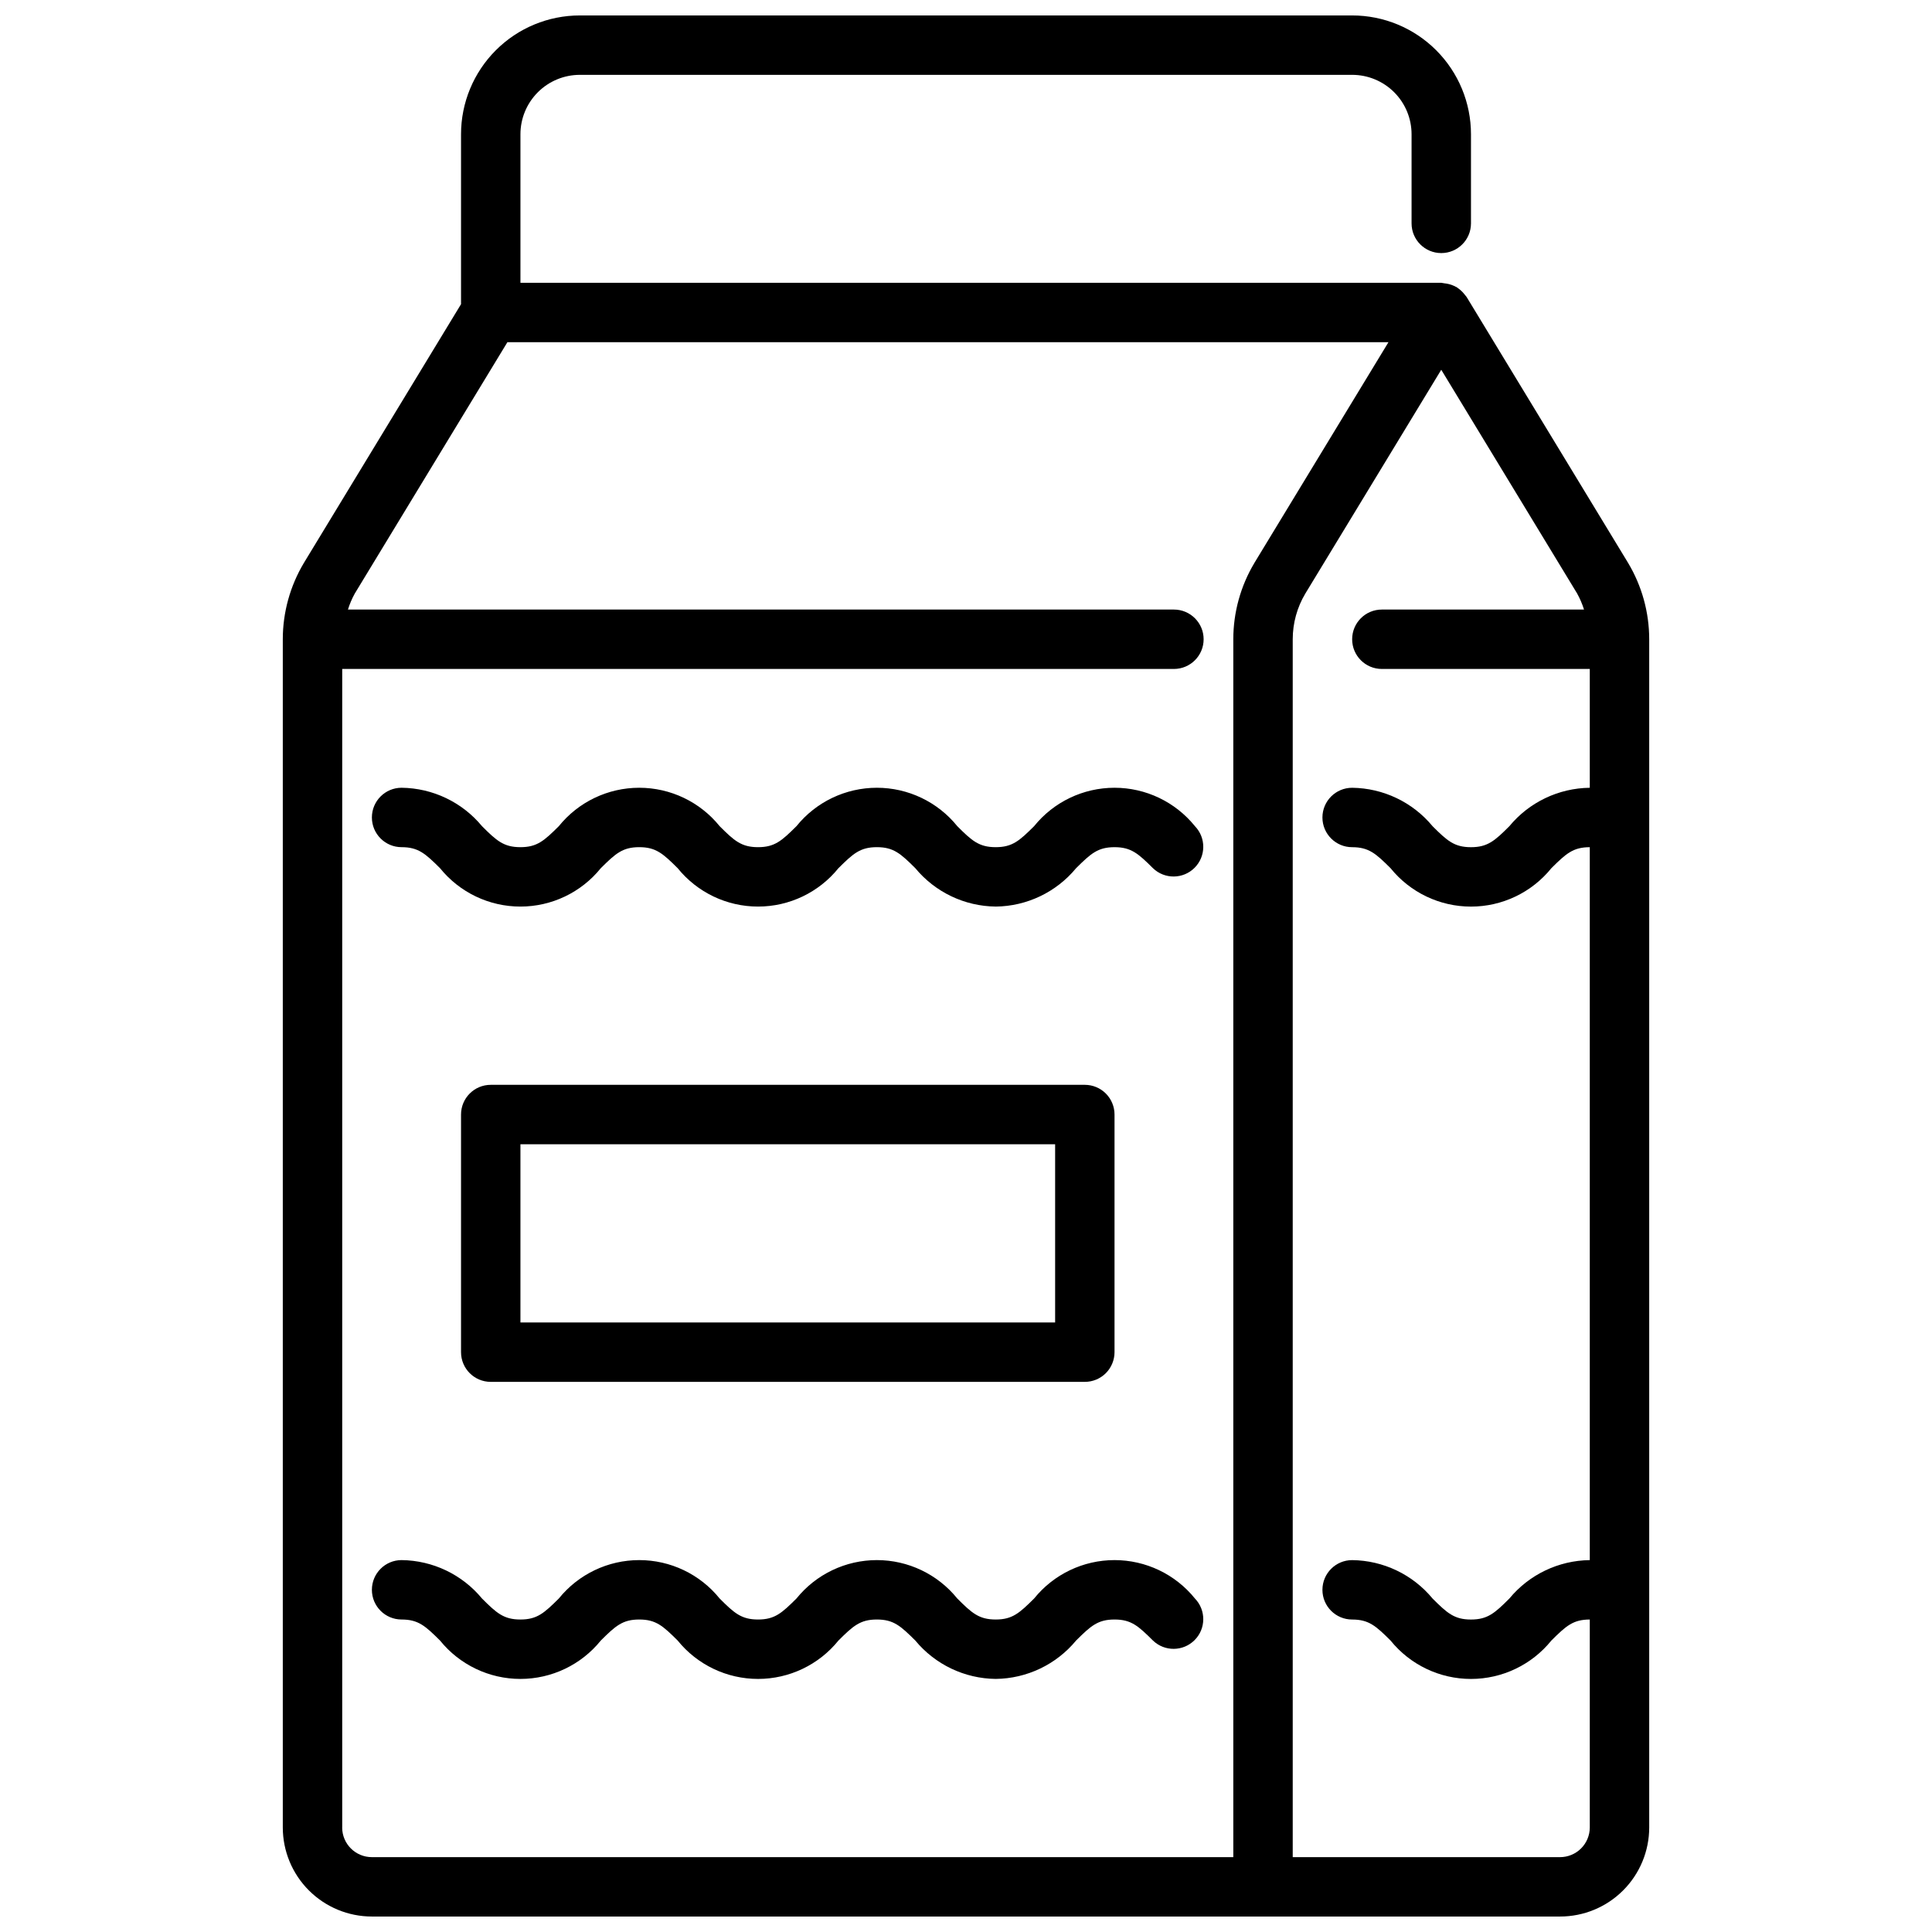
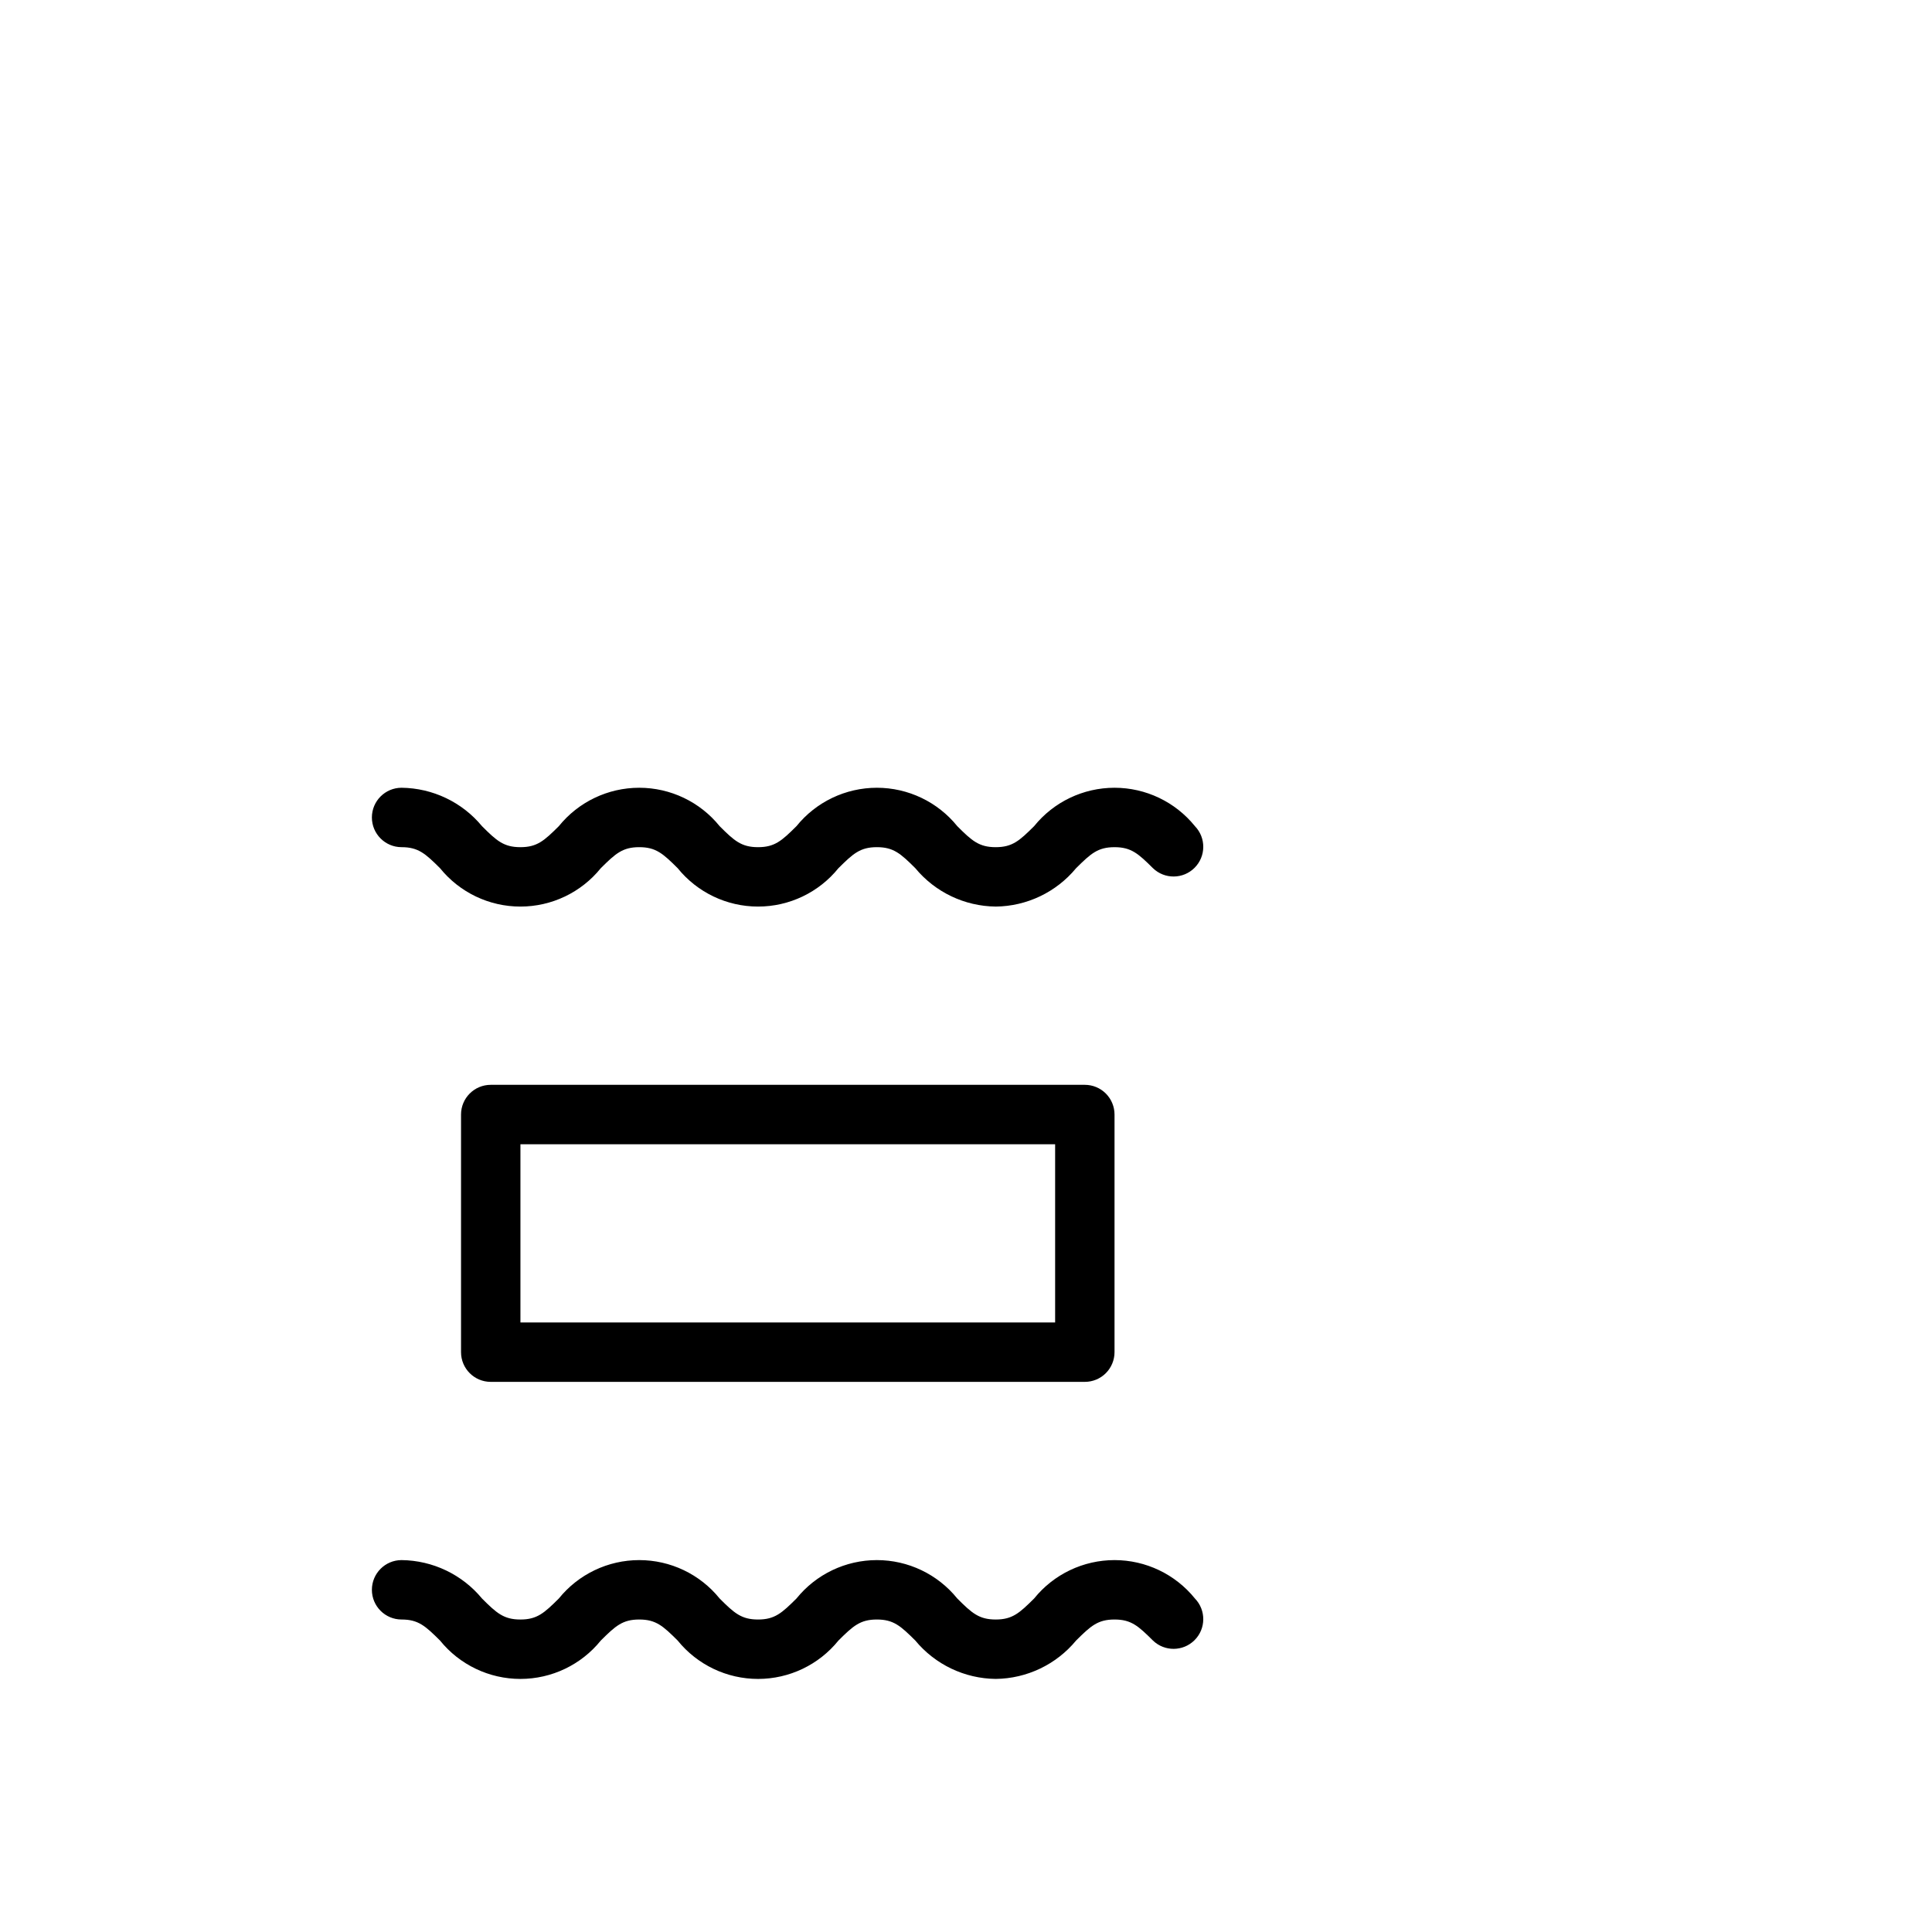
<svg xmlns="http://www.w3.org/2000/svg" width="800px" height="800px" version="1.1" viewBox="144 144 512 512">
  <defs>
    <clipPath id="a">
-       <path d="m218 148.09h364v503.81h-364z" />
+       <path d="m218 148.09h364h-364z" />
    </clipPath>
  </defs>
  <path d="m431.49 510.21h-157.44c-4.348 0-7.871-3.523-7.871-7.871v-62.977c0-4.348 3.523-7.871 7.871-7.871h157.44c2.086 0 4.09 0.828 5.566 2.305 1.473 1.477 2.305 3.477 2.305 5.566v62.977c0 2.086-0.832 4.09-2.305 5.566-1.477 1.477-3.481 2.305-5.566 2.305zm-149.57-15.746h141.7v-47.23h-141.7z" />
  <path d="m407.87 588.93c-8.254-0.09-16.051-3.812-21.309-10.176-3.883-3.859-5.758-5.566-10.18-5.566-4.426 0-6.297 1.707-10.18 5.566-5.199 6.438-13.031 10.18-21.309 10.18-8.277 0-16.109-3.742-21.309-10.18-3.883-3.859-5.754-5.566-10.18-5.566s-6.297 1.707-10.18 5.566c-5.199 6.438-13.031 10.18-21.309 10.18-8.277 0-16.109-3.742-21.309-10.18-3.883-3.859-5.754-5.566-10.18-5.566-4.348 0-7.871-3.523-7.871-7.871s3.523-7.875 7.871-7.875c8.254 0.094 16.051 3.816 21.309 10.18 3.856 3.856 5.754 5.566 10.18 5.566s6.297-1.707 10.18-5.566c5.199-6.438 13.031-10.18 21.309-10.18s16.109 3.742 21.309 10.18c3.856 3.856 5.754 5.566 10.18 5.566s6.297-1.707 10.18-5.566c5.199-6.438 13.031-10.18 21.309-10.18 8.277 0 16.109 3.742 21.309 10.18 3.856 3.856 5.754 5.566 10.18 5.566 4.426 0 6.297-1.707 10.18-5.566 5.199-6.438 13.031-10.18 21.309-10.18s16.109 3.742 21.309 10.18c2.984 3.09 2.941 8-0.094 11.035-3.039 3.035-7.949 3.078-11.035 0.098-3.883-3.859-5.758-5.566-10.18-5.566-4.426 0-6.297 1.707-10.18 5.566-5.258 6.363-13.055 10.086-21.309 10.176z" />
  <path d="m407.87 384.25c-8.254-0.09-16.051-3.812-21.309-10.18-3.883-3.856-5.758-5.562-10.18-5.562-4.426 0-6.297 1.707-10.18 5.566v-0.004c-5.199 6.441-13.031 10.18-21.309 10.18-8.277 0-16.109-3.738-21.309-10.18-3.883-3.856-5.754-5.562-10.18-5.562s-6.297 1.707-10.18 5.566v-0.004c-5.199 6.441-13.031 10.18-21.309 10.18-8.277 0-16.109-3.738-21.309-10.18-3.883-3.856-5.754-5.562-10.18-5.562-4.348 0-7.871-3.527-7.871-7.875 0-4.348 3.523-7.871 7.871-7.871 8.254 0.094 16.051 3.816 21.309 10.18 3.856 3.856 5.754 5.566 10.18 5.566s6.297-1.707 10.18-5.566c5.199-6.438 13.031-10.18 21.309-10.18s16.109 3.742 21.309 10.18c3.856 3.856 5.754 5.566 10.18 5.566s6.297-1.707 10.18-5.566c5.199-6.438 13.031-10.18 21.309-10.18 8.277 0 16.109 3.742 21.309 10.18 3.856 3.856 5.754 5.566 10.18 5.566 4.426 0 6.297-1.707 10.18-5.566 5.199-6.438 13.031-10.18 21.309-10.18s16.109 3.742 21.309 10.18c2.984 3.09 2.941 8-0.094 11.035-3.039 3.035-7.949 3.078-11.035 0.094-3.883-3.856-5.758-5.562-10.18-5.562-4.426 0-6.297 1.707-10.18 5.566v-0.004c-5.258 6.367-13.055 10.09-21.309 10.18z" />
  <g clip-path="url(#a)">
-     <path d="m575.43 293.12-42.746-70.391c-0.07-0.117-0.172-0.195-0.242-0.309-0.07-0.109-0.25-0.316-0.387-0.48-0.508-0.645-1.117-1.203-1.801-1.66-0.086-0.055-0.125-0.141-0.211-0.195h-0.094l-0.004-0.004c-0.793-0.453-1.656-0.766-2.559-0.918-0.219-0.043-0.438-0.07-0.66-0.09-0.254-0.059-0.512-0.105-0.773-0.133h-244.03v-39.359c0-4.176 1.66-8.18 4.613-11.133 2.949-2.953 6.957-4.613 11.133-4.613h204.67c4.176 0 8.18 1.66 11.133 4.613s4.609 6.957 4.609 11.133v23.617c0 4.348 3.523 7.871 7.871 7.871 4.348 0 7.875-3.523 7.875-7.871v-23.617c0-8.352-3.32-16.359-9.223-22.266-5.906-5.906-13.914-9.223-22.266-9.223h-204.67c-8.352 0-16.363 3.316-22.266 9.223-5.906 5.906-9.223 13.914-9.223 22.266v45.027l-41.629 68.543c-3.664 6.121-5.602 13.121-5.606 20.254v314.88c0 6.262 2.488 12.27 6.918 16.695 4.43 4.43 10.434 6.918 16.699 6.918h314.88c6.266 0 12.273-2.488 16.699-6.918 4.43-4.426 6.918-10.434 6.918-16.695v-314.88c-0.004-7.148-1.949-14.16-5.629-20.285zm-340.74 335.17v-307.01h220.41c4.348 0 7.875-3.523 7.875-7.871s-3.527-7.871-7.875-7.871h-218.89c0.461-1.473 1.066-2.894 1.809-4.242l40.445-66.605h233.49l-35.512 58.465h0.004c-3.668 6.121-5.606 13.121-5.606 20.254v322.75h-228.29c-4.348 0-7.871-3.523-7.871-7.871zm330.62 0c0 2.086-0.832 4.09-2.309 5.566-1.477 1.473-3.477 2.305-5.566 2.305h-70.848v-322.75c0-4.266 1.152-8.453 3.34-12.113l36.02-59.309 36 59.277v-0.004c0.754 1.363 1.367 2.793 1.836 4.277h-53.578c-4.348 0-7.871 3.523-7.871 7.871s3.523 7.871 7.871 7.871h55.105v31.488c-8.258 0.094-16.051 3.816-21.312 10.18-3.856 3.856-5.754 5.566-10.18 5.566-4.426 0-6.297-1.707-10.18-5.566h0.004c-5.258-6.363-13.055-10.086-21.309-10.18-4.348 0-7.875 3.523-7.875 7.871 0 4.348 3.527 7.875 7.875 7.875 4.426 0 6.297 1.707 10.18 5.566l-0.004-0.004c5.203 6.441 13.035 10.18 21.312 10.18 8.273 0 16.105-3.738 21.309-10.18 3.879-3.856 5.754-5.562 10.18-5.562v188.93c-8.258 0.094-16.051 3.816-21.312 10.18-3.856 3.856-5.754 5.566-10.18 5.566-4.426 0-6.297-1.707-10.18-5.566h0.004c-5.258-6.363-13.055-10.086-21.309-10.18-4.348 0-7.875 3.527-7.875 7.875s3.527 7.871 7.875 7.871c4.426 0 6.297 1.707 10.18 5.566h-0.004c5.203 6.438 13.035 10.18 21.312 10.18 8.273 0 16.105-3.742 21.309-10.18 3.879-3.859 5.754-5.566 10.18-5.566z" />
-   </g>
+     </g>
</svg>